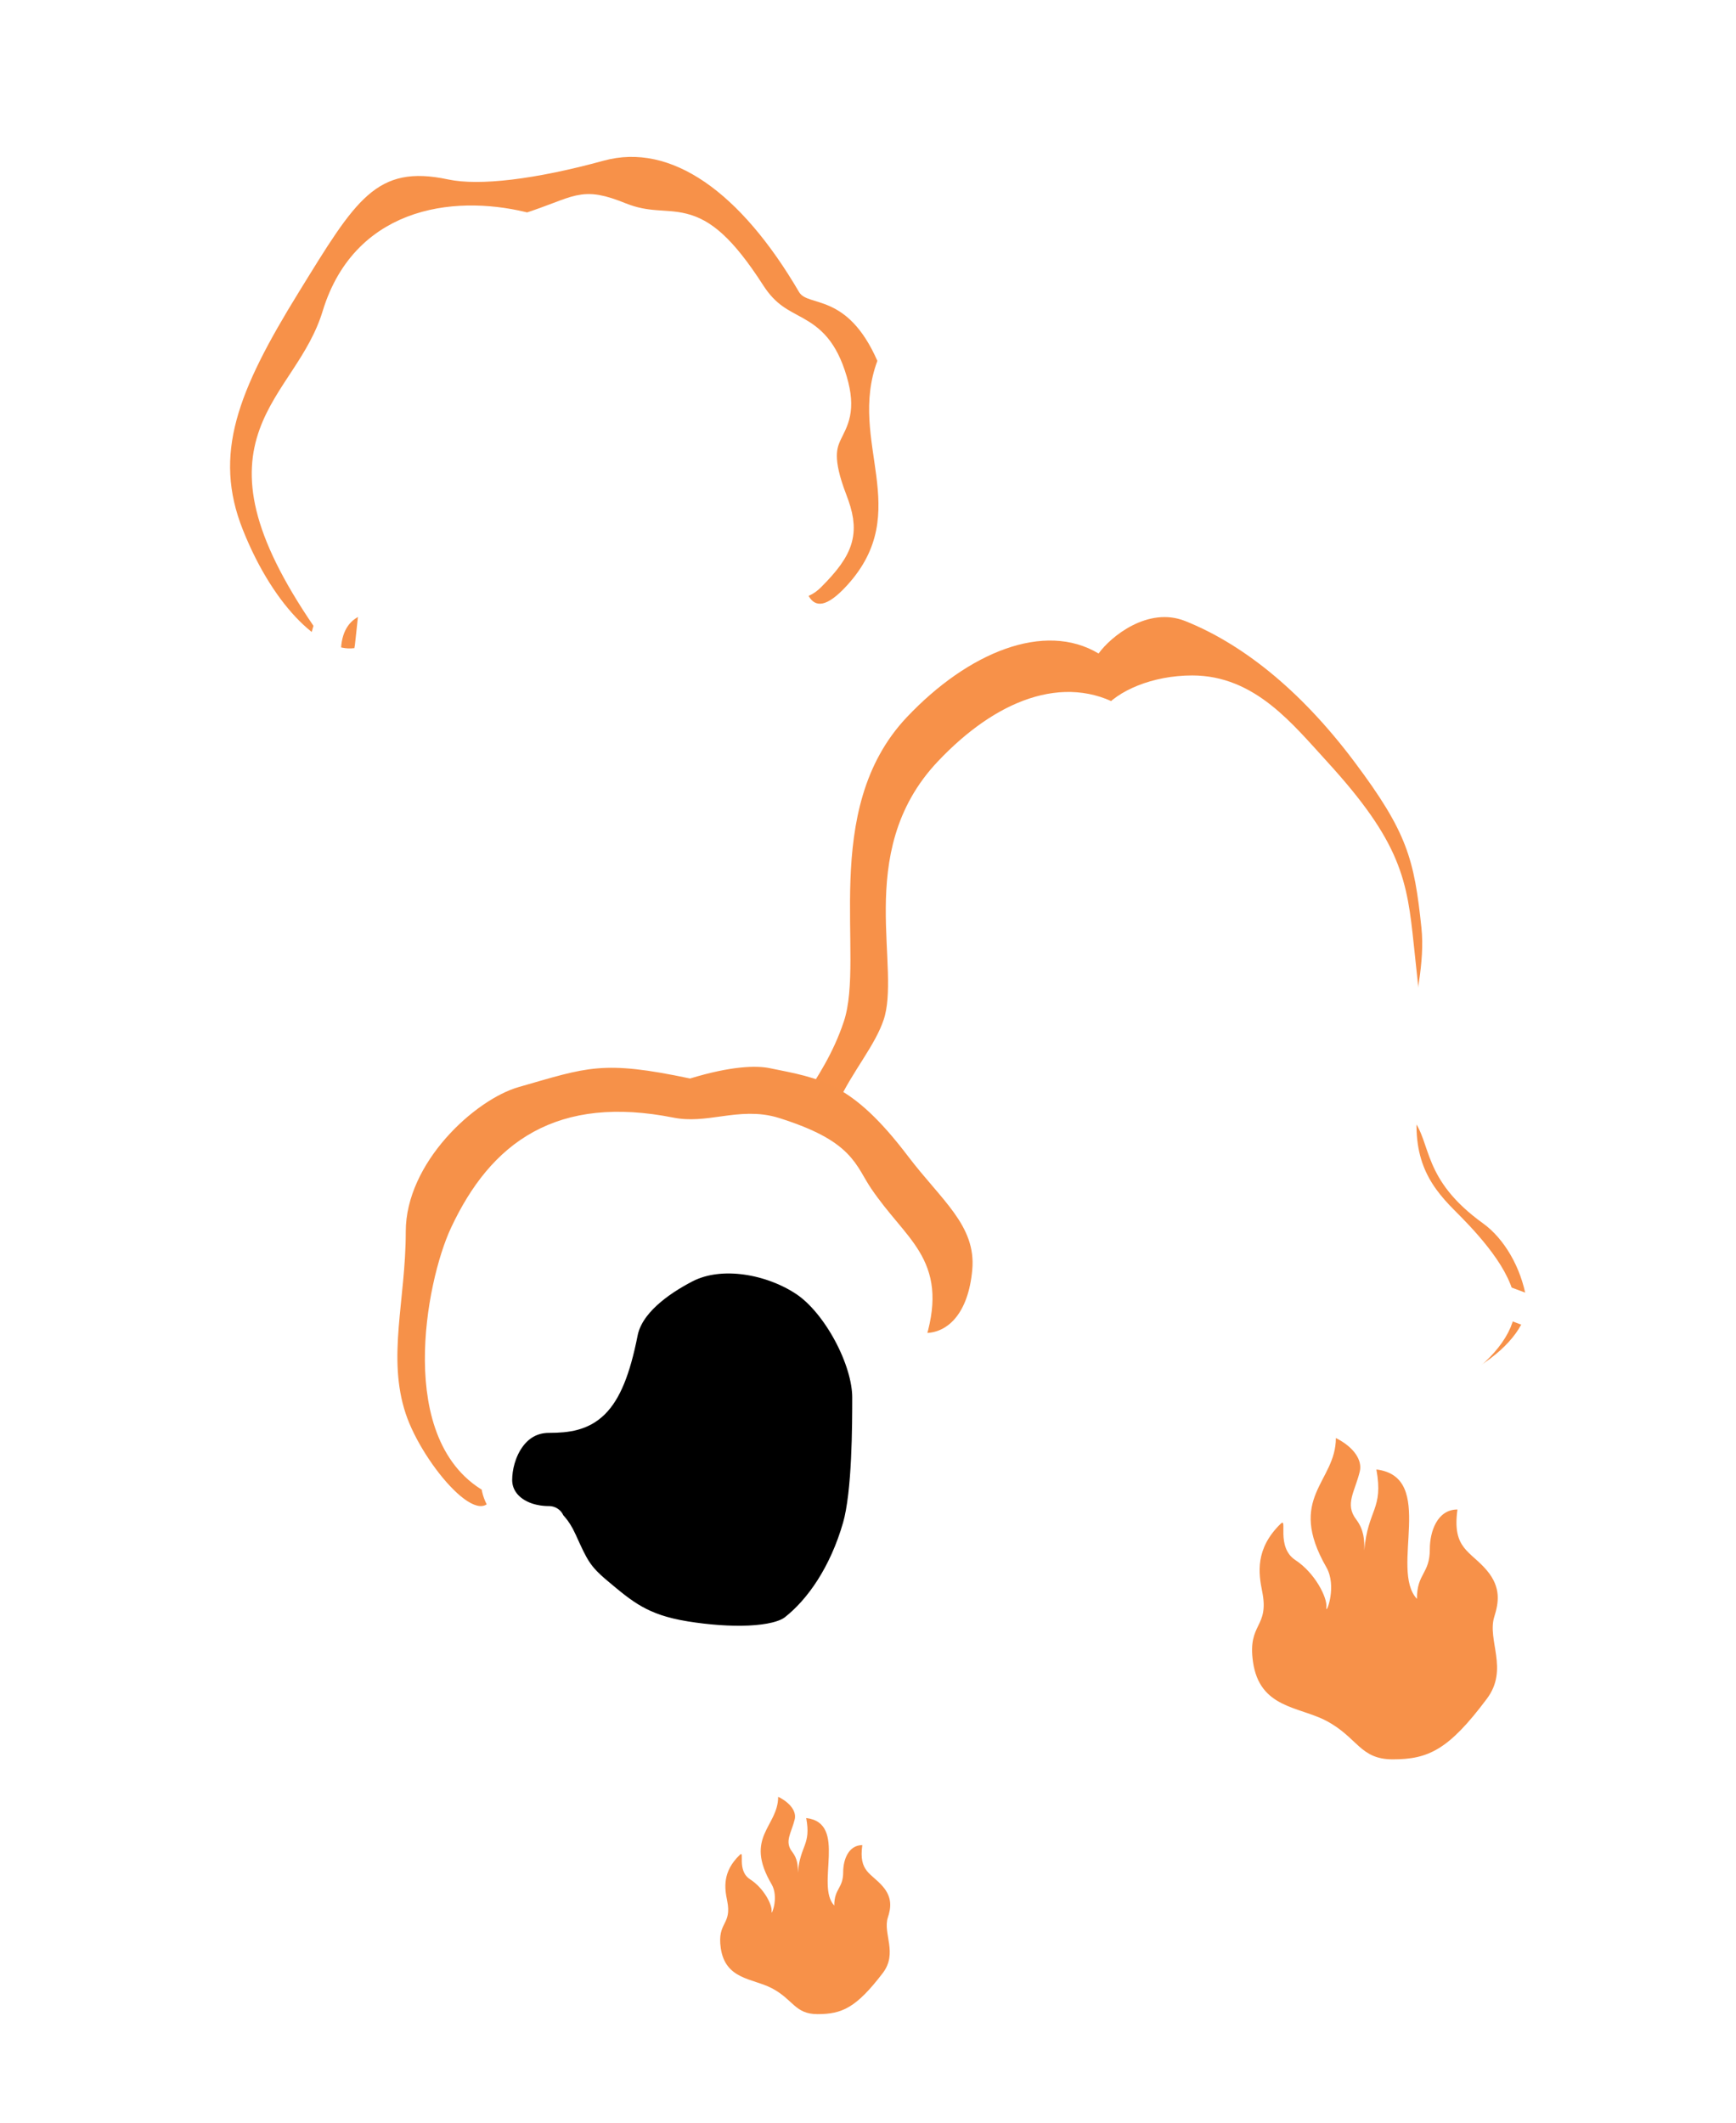
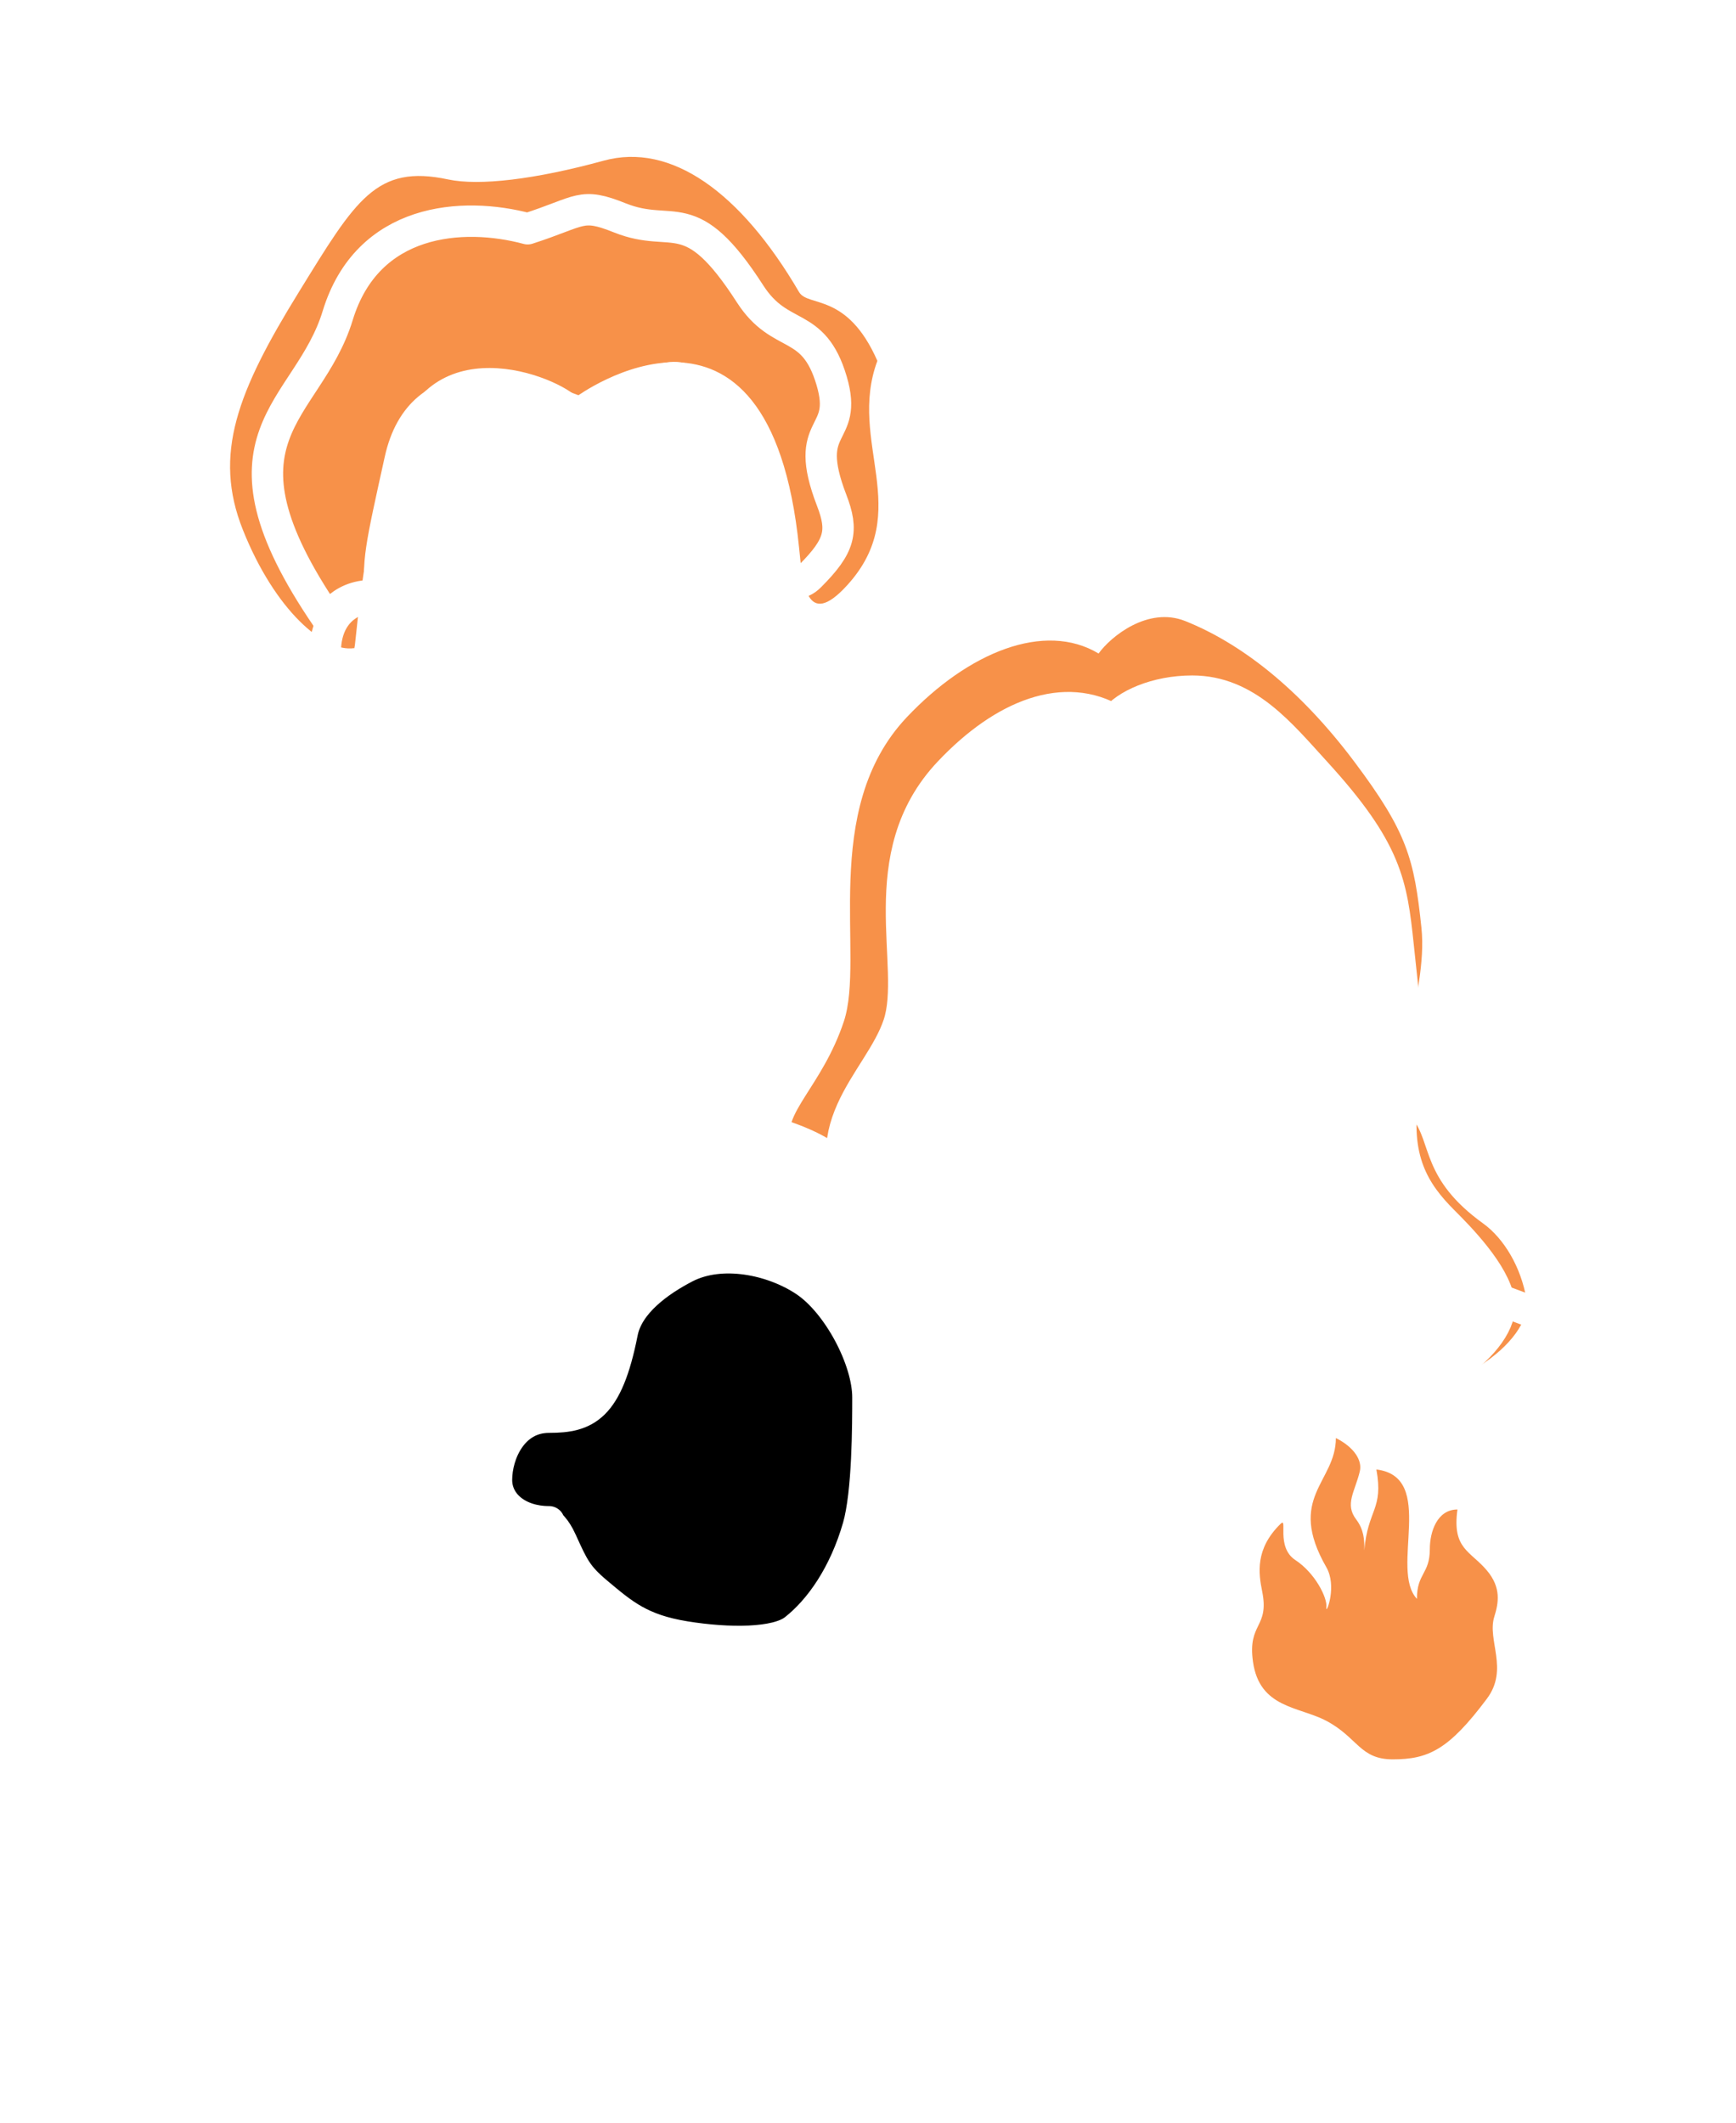
<svg xmlns="http://www.w3.org/2000/svg" width="166" height="203" viewBox="0 0 166 203" fill="none">
  <g filter="url(#filter0_f_1162_1326)">
    <path d="M28.576 27.924C22.711 37.428 20.347 43.437 23.222 50.653C26.294 58.364 31.01 62.394 33.851 61.97C34.036 62.553 34.426 51.809 37.301 44.532C39.602 30.764 52.627 35.628 55.129 37.918C55.129 37.918 73.583 24.372 76.408 52.349C76.744 55.674 77.056 60.302 81.009 55.957C87.465 48.858 81.009 42.279 83.896 34.503C81.009 27.924 77.267 29.392 76.408 27.924C70.81 18.354 64.161 13.597 57.723 15.363C51.18 17.157 45.826 17.791 42.852 17.157C35.951 15.687 34.022 19.098 28.576 27.924Z" fill="#F79149" />
  </g>
-   <path d="M31.252 31.215C26.135 39.462 24.072 44.677 26.58 50.938C29.261 57.629 31.521 59.368 34 59C34.162 59.506 36.356 51.941 38.865 45.627C40.873 33.679 52.237 37.901 54.421 39.887C54.421 39.887 70.523 28.133 72.988 52.41C73.281 55.296 73.554 59.311 77.003 55.541C82.636 49.381 77.003 43.672 79.522 36.924C77.003 31.215 73.737 32.489 72.988 31.215C68.104 22.91 62.302 18.783 56.685 20.315C50.975 21.872 46.304 22.422 43.709 21.872C37.687 20.596 36.004 23.556 31.252 31.215Z" fill="white" />
  <path d="M37.843 86.066C22.655 86.066 3.465 104.093 2 114.713C31.297 151.334 64.057 129.325 86.029 115.775C86.029 106.986 97.488 96.608 89.285 93.093C81.082 89.577 69.441 85.97 68.22 85.482" stroke="url(#paint0_linear_1162_1326)" stroke-width="3" stroke-linecap="round" stroke-linejoin="round" />
  <path d="M73.045 71.7C73.045 76.094 69.973 84.897 69.973 84.897C68.544 87.461 64.5 89 62 90C60.575 90.57 52.321 89.501 51.607 88.403C50.694 87 47.712 86.293 44.853 83.729C42.65 81.753 40.914 77.487 39.596 74.382C39 71 38.357 63 36.5 57L41 66C42 74.382 46.5 76.876 51 78.5C55.5 80.124 57.012 77.36 60.026 77.36C62.376 77.36 63.755 78.658 66.971 77.925C69.543 77.339 72.092 73.531 73.045 71.7Z" fill="white" stroke="white" stroke-width="3" stroke-linecap="round" stroke-linejoin="round" />
  <path d="M36.5 57C36 54 36.424 52.305 38.255 44C40.282 34.806 49.418 37.077 55.646 39.519C64.989 35.367 64.256 35.246 67.918 37.809C71.58 40.373 73.411 50.993 74.51 53.922M36.5 57C30.751 57 30.04 62.5 32.29 67C33.388 69.197 36.5 70.661 39.354 69.669C39.521 70.173 39.685 72.409 40.086 73.332M36.5 57C32.5 56.5 31.51 59.429 31.251 59.049C19.326 41.587 29.439 39.519 32.29 30.177C35.141 20.834 44.227 20.199 50.456 21.872C55.646 20.199 55.5 19.322 59.279 20.834C64.469 22.91 65.962 19.145 71.725 28.1C74.64 32.63 77.769 30.482 79.522 36.405C81.179 42.007 76.602 40.243 79.522 47.824C80.654 50.763 80.366 52.169 77.446 55.09C75.615 56.921 74.51 53.922 74.51 53.922M74.51 53.922C75.609 56.852 74.51 66.267 74.51 70.661C74.5 80.661 67.465 90.132 62.791 90.864C55.519 92.004 56.714 91.197 52.447 88.987C49.03 87.216 48.509 86.881 45.579 84.318C43.321 82.341 41.438 76.436 40.086 73.332M40.086 73.332C40.284 75.651 40.819 79.411 40.819 81.754C40.819 84.684 40.086 85.417 38.255 85.783C39.354 101.838 53.27 103.727 58.397 104.093C63.524 104.46 70.626 99.729 71.725 97.165C72.604 95.114 75.23 89.394 75.23 88.403" stroke="white" stroke-width="3" stroke-linecap="round" stroke-linejoin="round" />
  <g filter="url(#filter1_f_1162_1326)">
    <path d="M102.278 86.971C106.295 79.947 106.085 73.175 109.536 72.831C109.536 72.831 113.388 79.202 116.839 81.617C120.29 84.031 126.448 85.936 127.483 88.695C128.519 91.454 126.448 100.421 126.448 104.56C126.448 108.699 122.997 114.906 121.961 117.321C120.926 119.735 121.961 122.796 124.722 123.486C125.612 123.708 126.409 123.524 127.483 123.486C130.455 123.379 130.935 121.459 134.041 122.839C136.033 123.724 133.973 130.379 131.902 132.793C138.114 134.173 146.651 128.357 145.961 124.218C145.447 121.138 143.799 118.402 141.819 116.976C135.919 112.724 136.931 109.291 135.076 106.974C132.315 103.525 136.609 95.248 135.919 88.695C135.228 82.142 134.581 79.595 129.505 72.831C124.136 65.678 118.51 61.449 113.333 59.38C109.771 57.957 106.2 60.875 105.05 62.484C99.873 59.38 92.58 62.364 86.713 68.572C78.298 77.475 82.759 91.464 80.688 97.672C78.617 103.88 74.628 106.548 75.664 109.307C76.699 112.066 79.164 119.735 77.093 122.149C76.464 122.883 75.995 123.576 75.664 124.218C73.403 128.605 77.376 135.099 80.688 131.79C84.182 128.298 89.937 129.425 92.28 124.218C95.384 117.321 98.069 106.946 93.742 104.56C86.713 100.682 89.401 96.627 89.401 96.627C89.401 96.627 97.876 94.669 102.278 86.971Z" fill="#F79149" />
  </g>
  <path d="M104.366 91.266C107.98 84.941 107.792 78.844 110.897 78.534C110.897 78.534 114.362 84.271 117.467 86.445C120.573 88.619 126.113 90.335 127.045 92.819C127.977 95.303 126.113 103.377 126.113 107.104C126.113 110.83 123.008 116.42 122.076 118.594C121.145 120.768 122.076 123.524 124.561 124.145C125.361 124.345 126.078 124.18 127.045 124.145C129.718 124.049 130.15 122.32 132.945 123.562C134.738 124.359 132.884 130.352 131.021 132.526C136.61 133.768 144.291 128.531 143.67 124.805C143.208 122.031 141.725 119.568 139.944 118.283C134.635 114.455 135.546 111.364 133.877 109.278C131.393 106.172 135.256 98.719 134.635 92.819C134.014 86.919 133.431 84.624 128.864 78.534C124.033 72.093 118.971 68.286 114.313 66.423C111.108 65.141 107.895 67.769 106.86 69.218C102.202 66.423 95.64 69.109 90.361 74.699C82.79 82.716 86.803 95.312 84.94 100.902C83.077 106.491 79.488 108.894 80.419 111.379C81.351 113.863 83.569 120.768 81.706 122.941C81.139 123.602 80.717 124.226 80.419 124.805C78.385 128.755 81.96 134.602 84.94 131.622C88.084 128.478 93.262 129.493 95.37 124.805C98.163 118.594 100.579 109.253 96.686 107.104C90.361 103.612 92.78 99.961 92.78 99.961C92.78 99.961 100.405 98.198 104.366 91.266Z" fill="white" />
  <path d="M79.532 125.705C74.564 126.947 66.49 135.021 65.248 144.027C90.091 175.081 145.367 155.517 164 144.027C164 136.573 160.087 131.17 153.131 128.189C146.175 125.208 144.927 124.876 143.892 124.462" stroke="url(#paint1_linear_1162_1326)" stroke-width="3" stroke-linecap="round" stroke-linejoin="round" />
  <path d="M92.367 102.254C92.367 99.355 92.903 99.034 95.991 97.961C98.044 97.247 102.103 96.175 105.248 88.836C108.468 81.322 110.587 78.192 110.587 78.192C114.003 85.079 116.097 85.052 119.203 87.226C122.308 89.4 125.803 89.992 126.735 92.477C127.666 94.961 125.803 103.035 125.803 106.762C125.803 110.488 122.698 116.078 121.766 118.252C120.834 120.425 121.766 123.182 124.25 123.803C125.051 124.003 125.768 123.838 126.735 123.803M92.367 102.254C92.574 103.865 93.44 106.011 96.66 106.762M92.367 102.254C92.367 105.154 95.05 106.58 96.66 106.762M95.05 125.333C91.644 129.183 87.46 128.771 84.316 131.915C80.9 135.331 74.512 128.397 78.949 123.22C80.812 121.046 85.926 121.576 82.706 116.746C76.895 108.03 84.063 103.55 85.926 97.961C87.789 92.371 83.185 81.861 90.757 73.844C96.036 68.254 101.891 66.081 106.55 68.876C107.585 67.426 110.551 66.081 114.003 66.081C119.203 66.081 122.444 70.167 125.803 73.844C132.635 81.322 133.073 84.546 133.694 90.447C134.259 95.814 134.885 100.478 134.231 104.401C133.157 110.842 135.304 114.062 137.988 116.746C139.54 118.298 142.893 121.689 143.355 124.462C143.976 128.189 136.063 134.089 130.474 132.847C132.337 130.673 134.428 124.017 132.635 123.22C129.84 121.978 129.408 123.707 126.735 123.803M95.05 125.333C109.335 143.82 122.783 132.847 125.803 128.499C126.883 126.946 126.735 124.644 126.735 123.803M95.05 125.333C99.058 120.803 97.012 109.51 96.66 106.762M96.66 106.762C97.007 108.048 99.773 114.871 106.55 119.424C113.326 123.978 122.162 118.252 122.783 116.078" stroke="white" stroke-width="3" stroke-linecap="round" stroke-linejoin="round" />
  <path d="M44.701 140.03C47.936 142.824 49.8 144.956 53.867 144.956C53.867 153.565 61.877 156.946 64.45 156.946C77.696 156.946 78.547 155.029 79.747 152.836C81.304 149.99 83.521 135.105 83.521 130.672C83.521 126.24 87.668 134.061 87.668 126.18C87.668 120.736 87.823 123.225 82.961 116.822C78.463 110.898 75.846 108.883 70.934 110.971C69.888 111.416 68.424 109.986 65.189 110.971C58.18 109.493 45.779 109.333 45.779 116.389C45.779 122.773 42.544 122.24 42.544 127.717C42.544 133.18 42.764 138.358 44.701 140.03Z" fill="black" />
  <g filter="url(#filter2_f_1162_1326)">
-     <path d="M38.8 135.18C40.423 140.053 46.557 147.236 47.203 142.391C48.403 133.378 56.343 135.521 57 132.5C59.5 121 59.208 117.154 72.881 117.154C76.776 117.154 82.518 117.755 83.82 123.163C85.121 128.571 92.223 129.772 92.971 121.396C93.348 117.171 90.011 114.75 86.821 110.544C81.421 103.425 78.417 103.118 73.615 102.132C72.279 101.857 69.868 101.934 65.985 103.118C57.57 101.342 56.208 102.046 49.605 103.934C45.403 105.136 38.8 111.172 38.8 117.755C38.8 124.32 37 129.772 38.8 135.18Z" fill="#F69149" />
-   </g>
+     </g>
  <path d="M42.667 135.5C44.018 139.555 46.9 141.2 47.5 139.5C50.5 131 53.331 138.096 56 133.5C61.5 124.03 61.5 121 68 121H68C71.245 121 79.083 121 80.166 125.5C81.25 130 87.166 131 87.789 124.03C88.103 120.514 85.324 118.5 82.666 115C78.169 109.076 75.666 108.821 71.666 108C70.553 107.772 68.546 107.836 65.311 108.821C58.301 107.343 57.166 107.929 51.666 109.5C48.166 110.5 42.666 115.523 42.666 121C42.666 126.463 41.167 131 42.667 135.5Z" fill="white" />
  <path d="M49.599 160.246C38.716 160.246 26.848 169.851 22.782 183.993C41.672 212.912 93.998 199.662 108.166 188.962C108.166 182.021 97.874 169.013 92.585 166.237C87.296 163.461 77.593 161.63 76.805 161.244" stroke="url(#paint2_linear_1162_1326)" stroke-width="3" stroke-linecap="round" stroke-linejoin="round" />
  <path d="M47.476 141.5C47.476 139 49 135.5 52.5 135.5C56 135.5 58.07 134.638 59.5 127.4C60.056 124.588 63 122.5 65.5 121.195C68.967 119.386 73.882 120.406 77 122.5C80.118 124.594 82.992 129.985 82.992 133.604M47.476 141.5C39.5 137.5 42.185 122.93 44.5 118C48.072 110.393 53.679 106.263 64.11 108.331C67.805 109.064 70.781 107.288 74.067 108.331C80.579 110.399 80.476 112.146 82.057 114.474C85.568 119.644 89.02 120.877 87.136 127.4C86.09 131.019 82.992 126.995 82.992 133.604M47.476 141.5C47.476 143.798 49.559 145.5 52.5 145.5C52.643 145.911 53.071 146 53.679 147.341M82.992 133.604C82.992 136.17 82.992 142.753 82.057 146C80.76 150.5 78.444 153.873 75.968 155.815M75.968 155.815C74.249 157.164 69.723 157.185 65.5 156.5C61.277 155.815 59.599 154.374 57.104 152.28C55.181 150.665 54.83 149.877 53.679 147.341M75.968 155.815C75.968 155.815 75.968 156.416 75.968 160.035C76.507 163.137 81.753 165.097 75.968 168.632C69.314 172.698 59.43 173.602 54.303 168.632C52.43 166.817 49.36 163.251 49.559 160.035C51.118 159.736 54.303 156.615 54.303 154.221C54.303 152.307 53.848 149.235 53.679 147.341" stroke="white" stroke-width="3" stroke-linecap="round" stroke-linejoin="round" />
  <g filter="url(#filter3_f_1162_1326)">
    <path d="M139.365 144.326C138.836 148.106 140.598 148.274 142.183 150.158C143.566 151.802 143.299 153.264 142.888 154.577C142.183 156.826 144.297 159.587 142.183 162.415C138.519 167.317 136.568 168.215 133.175 168.215C130.029 168.215 129.836 166.127 126.831 164.536C124.204 163.146 120.442 163.342 119.812 158.881C119.284 155.139 121.398 155.664 120.693 152.164C120.349 150.454 119.989 148.099 122.455 145.694C123.178 144.988 121.972 147.923 123.864 149.16C125.756 150.397 126.943 152.778 126.831 153.677C126.831 153.72 126.829 153.764 126.825 153.808C126.868 154.204 127.839 151.61 126.831 149.854C122.983 143.151 127.739 141.737 127.739 137.495C129.5 138.379 130.275 139.639 130.029 140.676C129.567 142.62 128.564 143.81 129.677 145.272C130.406 146.229 130.487 147.223 130.456 148.237C130.791 144.283 132.31 144.347 131.614 140.5C137.405 141.207 132.847 150.044 135.489 152.871C135.489 150.397 136.723 150.512 136.723 148.106C136.723 146.447 137.427 144.326 139.365 144.326Z" fill="#F79149" />
  </g>
  <g filter="url(#filter4_f_1162_1326)">
-     <path d="M82.457 176.416C82.092 178.973 83.311 179.087 84.409 180.361C85.366 181.473 85.181 182.462 84.896 183.35C84.409 184.871 85.872 186.74 84.409 188.653C81.872 191.969 80.521 192.576 78.172 192.576C75.994 192.576 75.861 191.163 73.78 190.087C71.962 189.147 69.357 189.279 68.921 186.261C68.555 183.73 70.019 184.086 69.531 181.718C69.293 180.561 69.043 178.968 70.75 177.341C71.251 176.864 70.416 178.849 71.726 179.686C73.036 180.522 73.858 182.133 73.78 182.742C73.78 182.771 73.779 182.8 73.776 182.83C73.806 183.098 74.478 181.343 73.78 180.155C71.116 175.621 74.409 174.664 74.409 171.795C75.628 172.393 76.165 173.245 75.994 173.947C75.675 175.262 74.98 176.067 75.75 177.055C76.255 177.703 76.311 178.375 76.29 179.062C76.522 176.387 77.573 176.43 77.092 173.827C81.1 174.305 77.945 180.283 79.775 182.196C79.775 180.523 80.628 180.6 80.628 178.973C80.628 177.85 81.116 176.416 82.457 176.416Z" fill="#F79149" />
-   </g>
+     </g>
  <defs>
    <filter id="filter0_f_1162_1326" x="7" y="0" width="92" height="77" filterUnits="userSpaceOnUse" color-interpolation-filters="sRGB">
      <feFlood flood-opacity="0" result="BackgroundImageFix" />
      <feBlend mode="normal" in="SourceGraphic" in2="BackgroundImageFix" result="shape" />
      <feGaussianBlur stdDeviation="7.5" result="effect1_foregroundBlur_1162_1326" />
    </filter>
    <filter id="filter1_f_1162_1326" x="60" y="44" width="101" height="104" filterUnits="userSpaceOnUse" color-interpolation-filters="sRGB">
      <feFlood flood-opacity="0" result="BackgroundImageFix" />
      <feBlend mode="normal" in="SourceGraphic" in2="BackgroundImageFix" result="shape" />
      <feGaussianBlur stdDeviation="7.5" result="effect1_foregroundBlur_1162_1326" />
    </filter>
    <filter id="filter2_f_1162_1326" x="23" y="87" width="85" height="72" filterUnits="userSpaceOnUse" color-interpolation-filters="sRGB">
      <feFlood flood-opacity="0" result="BackgroundImageFix" />
      <feBlend mode="normal" in="SourceGraphic" in2="BackgroundImageFix" result="shape" />
      <feGaussianBlur stdDeviation="7.5" result="effect1_foregroundBlur_1162_1326" />
    </filter>
    <filter id="filter3_f_1162_1326" x="116.727" y="134.495" width="29.492" height="36.72" filterUnits="userSpaceOnUse" color-interpolation-filters="sRGB">
      <feFlood flood-opacity="0" result="BackgroundImageFix" />
      <feBlend mode="normal" in="SourceGraphic" in2="BackgroundImageFix" result="shape" />
      <feGaussianBlur stdDeviation="1.5" result="effect1_foregroundBlur_1162_1326" />
    </filter>
    <filter id="filter4_f_1162_1326" x="65.862" y="168.795" width="22.264" height="26.781" filterUnits="userSpaceOnUse" color-interpolation-filters="sRGB">
      <feFlood flood-opacity="0" result="BackgroundImageFix" />
      <feBlend mode="normal" in="SourceGraphic" in2="BackgroundImageFix" result="shape" />
      <feGaussianBlur stdDeviation="1.5" result="effect1_foregroundBlur_1162_1326" />
    </filter>
    <linearGradient id="paint0_linear_1162_1326" x1="61.326" y1="92.741" x2="61.326" y2="112.882" gradientUnits="userSpaceOnUse">
      <stop offset="0.498" stop-color="white" />
      <stop offset="1" stop-color="white" stop-opacity="0" />
      <stop offset="1" stop-color="#6E423D" stop-opacity="0" />
    </linearGradient>
    <linearGradient id="paint1_linear_1162_1326" x1="115.555" y1="125.394" x2="115.555" y2="142.474" gradientUnits="userSpaceOnUse">
      <stop offset="0.795" stop-color="white" />
      <stop offset="1" stop-color="white" stop-opacity="0" />
      <stop offset="1" stop-color="#6E423D" stop-opacity="0" />
    </linearGradient>
    <linearGradient id="paint2_linear_1162_1326" x1="68.263" y1="163.268" x2="68.263" y2="179.174" gradientUnits="userSpaceOnUse">
      <stop offset="0.498" stop-color="white" />
      <stop offset="1" stop-color="white" stop-opacity="0" />
      <stop offset="1" stop-color="#6E423D" stop-opacity="0" />
    </linearGradient>
  </defs>
</svg>